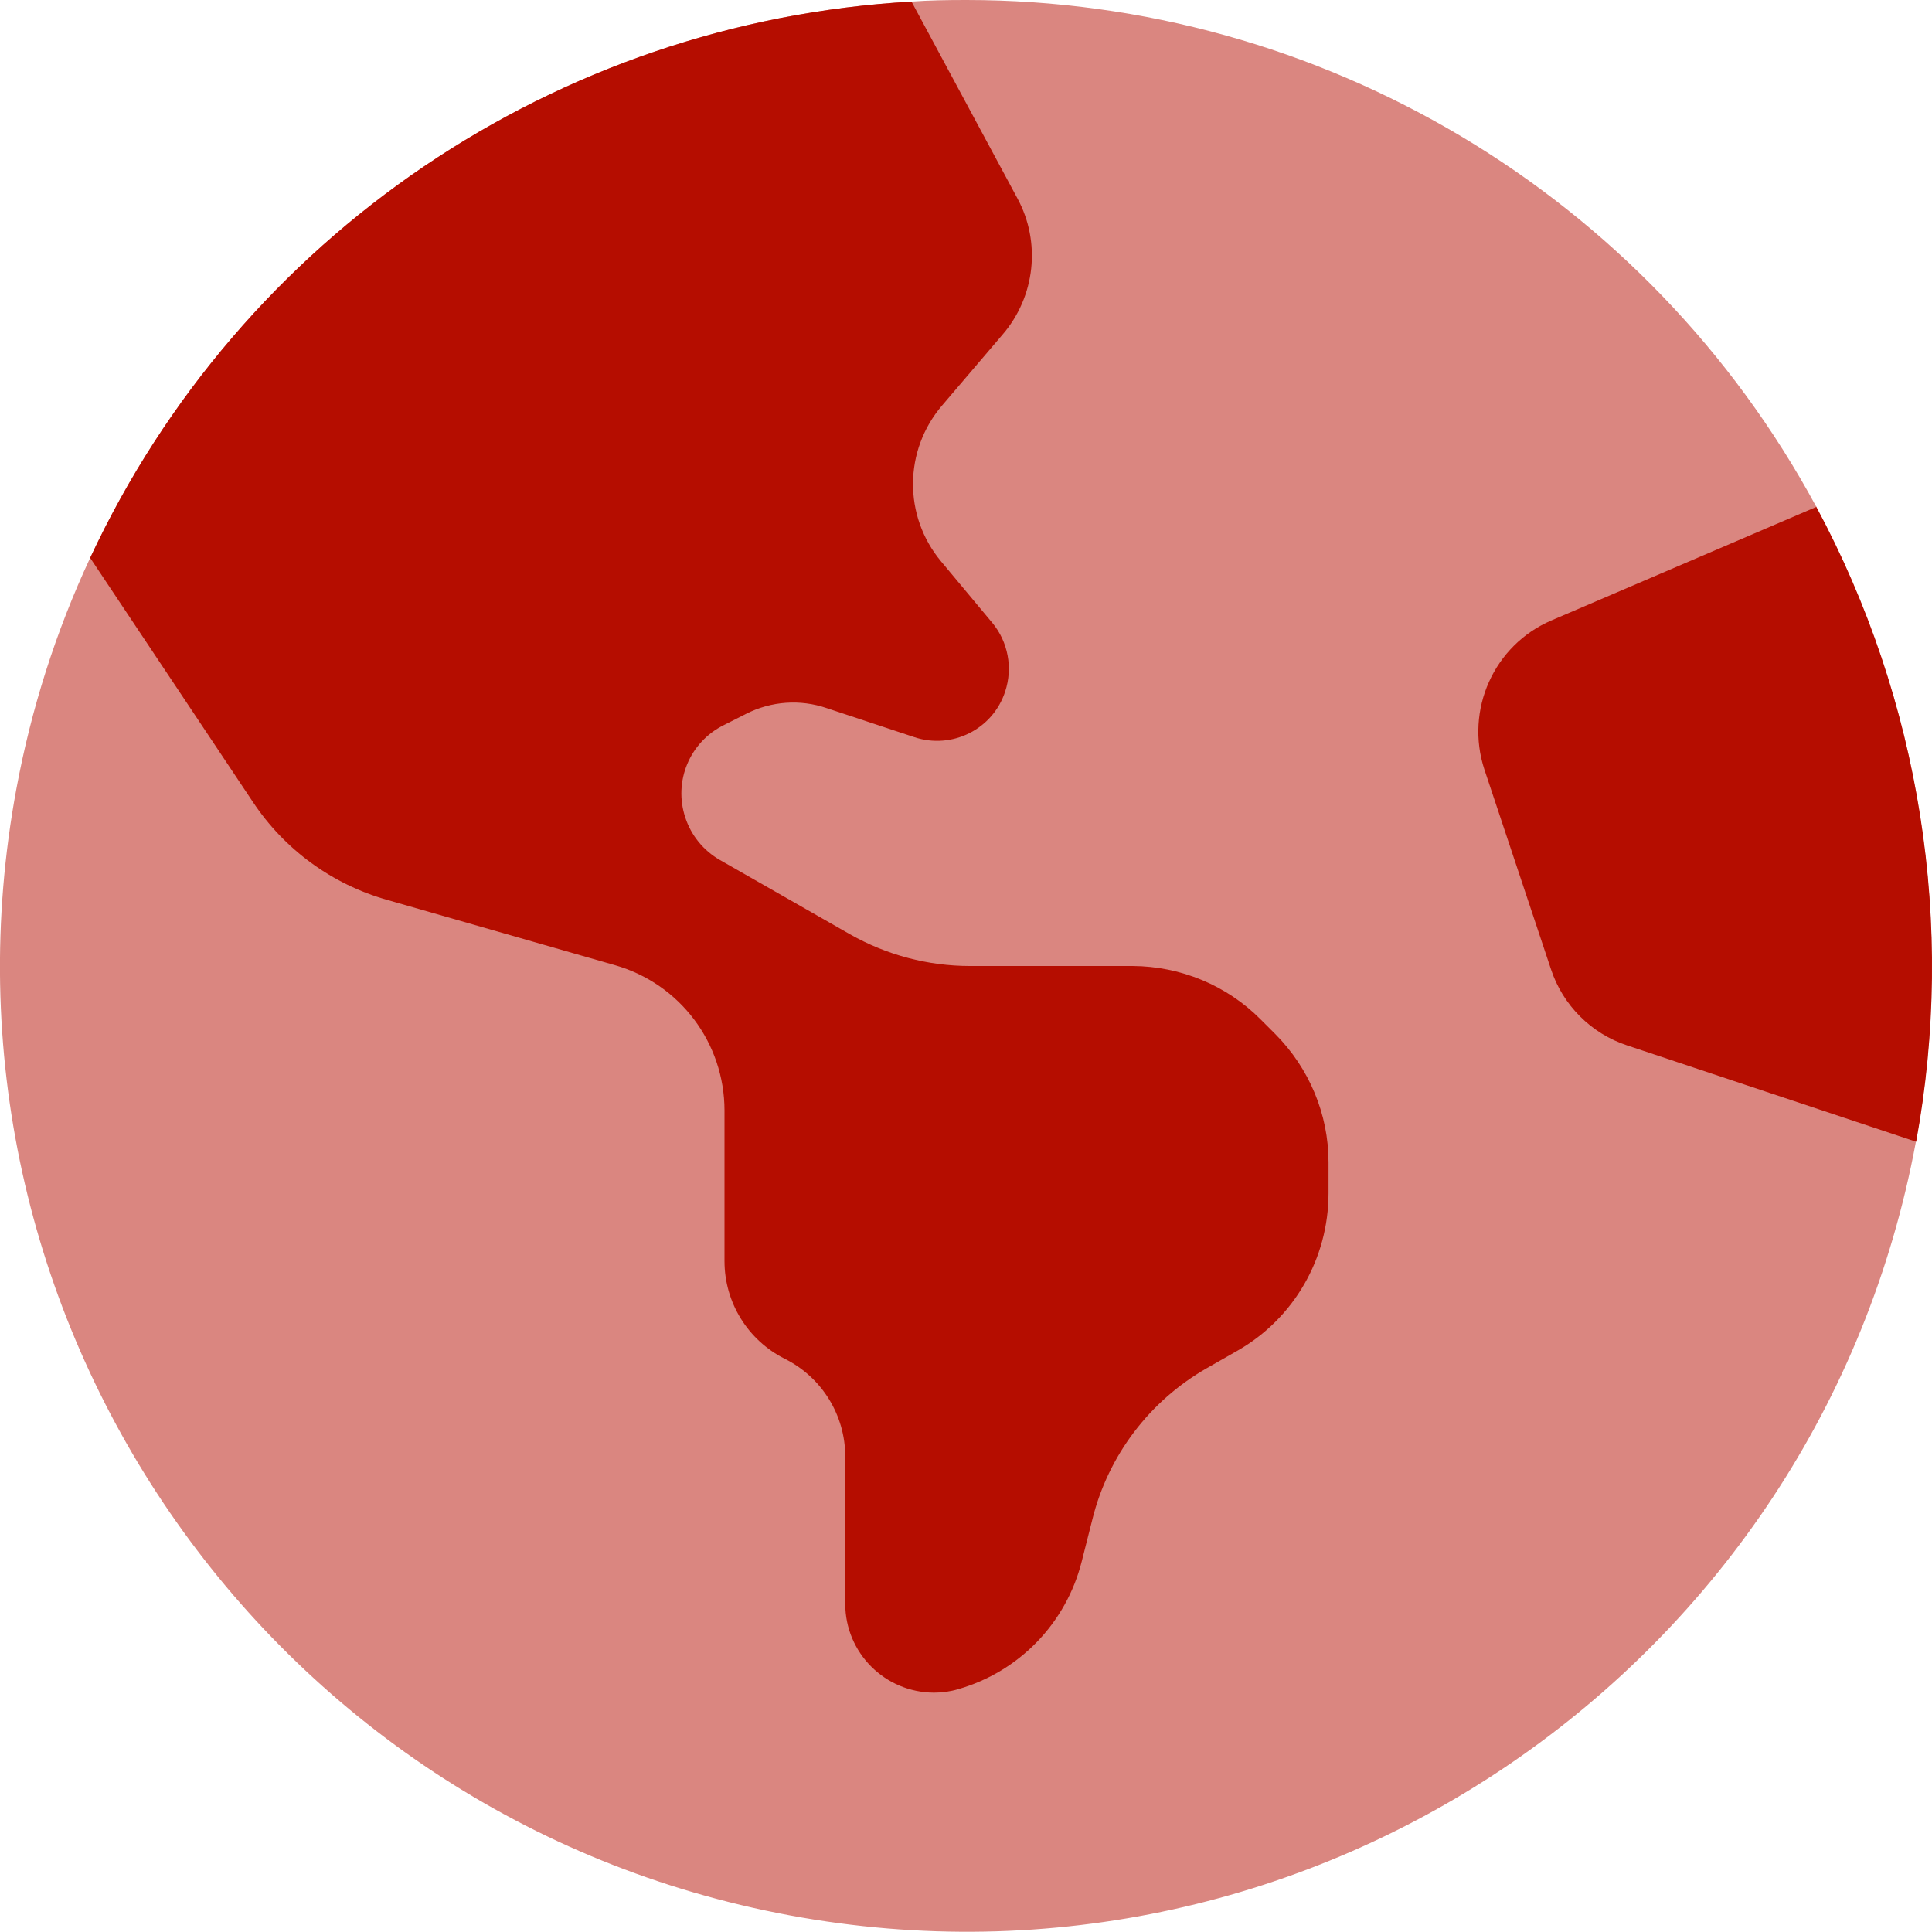
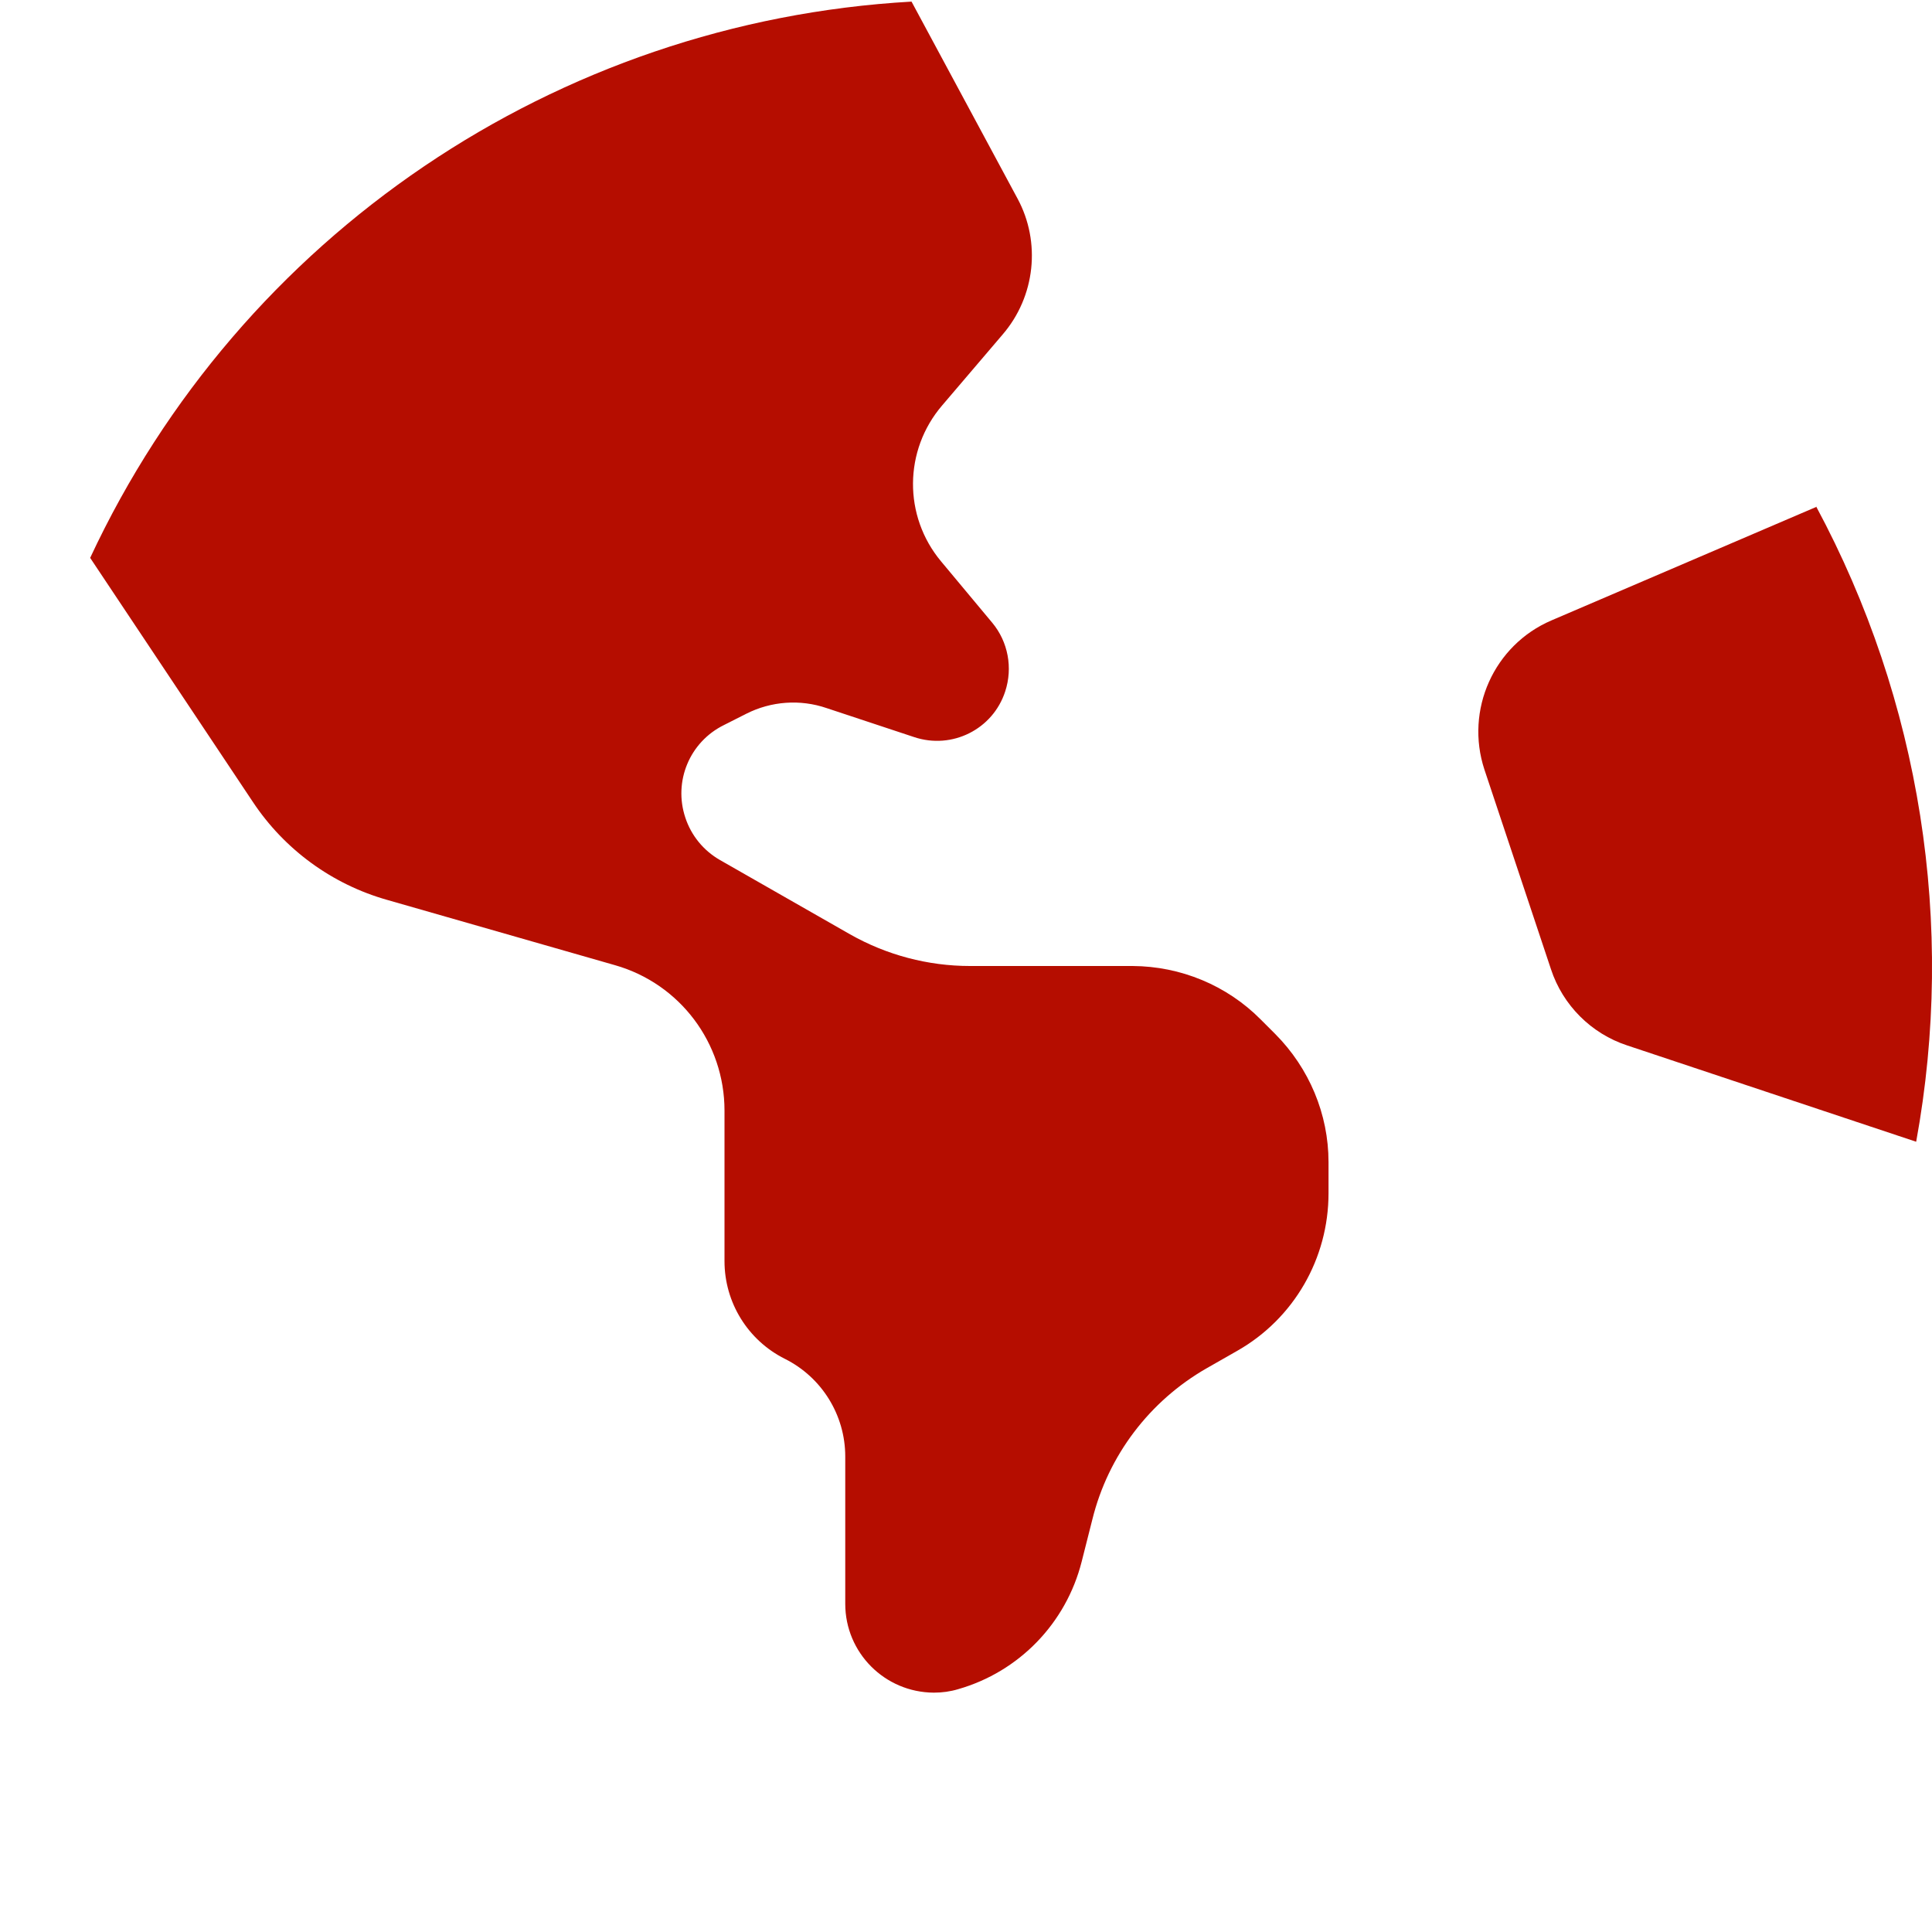
<svg xmlns="http://www.w3.org/2000/svg" id="a" viewBox="0 0 72 72">
  <defs>
    <style>.c{fill:#da8680;}.c,.d{stroke-width:0px;}.d{fill:#b50d00;}</style>
  </defs>
-   <path class="c" d="M67.69,18.89h0C61.4,7.25,49.24,0,36.01,0,35.32,0,34.63.01,33.95.06h0C20.72.82,8.97,8.78,3.36,20.79c-1.28,2.74-2.2,5.64-2.75,8.61-3.63,19.56,9.27,38.35,28.82,41.98,19.55,3.63,38.34-9.28,41.97-28.83,1.48-8.08.17-16.42-3.72-23.66Z" />
  <path id="b" class="d" d="M67.69,18.89l-9.87,4.23c-2.15.92-3.23,3.34-2.5,5.56l2.48,7.44c.44,1.34,1.5,2.4,2.84,2.84l10.77,3.59c1.48-8.09.16-16.44-3.73-23.68h.01ZM33.97.06C20.73.81,8.97,8.77,3.36,20.79l6.06,9.09c1.18,1.78,2.96,3.08,5.02,3.66l8.48,2.43c2.42.69,4.08,2.9,4.08,5.42v5.61c0,1.54.87,2.95,2.25,3.64,1.38.69,2.25,2.1,2.25,3.64v5.49c0,1.82,1.47,3.3,3.3,3.31.31,0,.61-.04.91-.13,2.27-.65,4.02-2.46,4.6-4.75l.4-1.58c.59-2.38,2.13-4.41,4.26-5.63l1.14-.65c2.11-1.2,3.4-3.44,3.4-5.87v-1.16c0-1.79-.72-3.5-1.98-4.77l-.55-.55c-1.26-1.27-2.98-1.98-4.77-1.99h-6.06c-1.57,0-3.11-.41-4.47-1.18l-4.85-2.77c-.61-.35-1.07-.91-1.29-1.58-.45-1.35.16-2.82,1.44-3.45l.83-.42c.93-.47,2.01-.55,3-.21l3.26,1.08c1.41.47,2.93-.29,3.39-1.7.29-.88.11-1.85-.48-2.56l-1.91-2.29c-1.41-1.69-1.39-4.14.04-5.81l2.26-2.65c1.21-1.41,1.43-3.43.55-5.06L33.97.06Z" />
</svg>